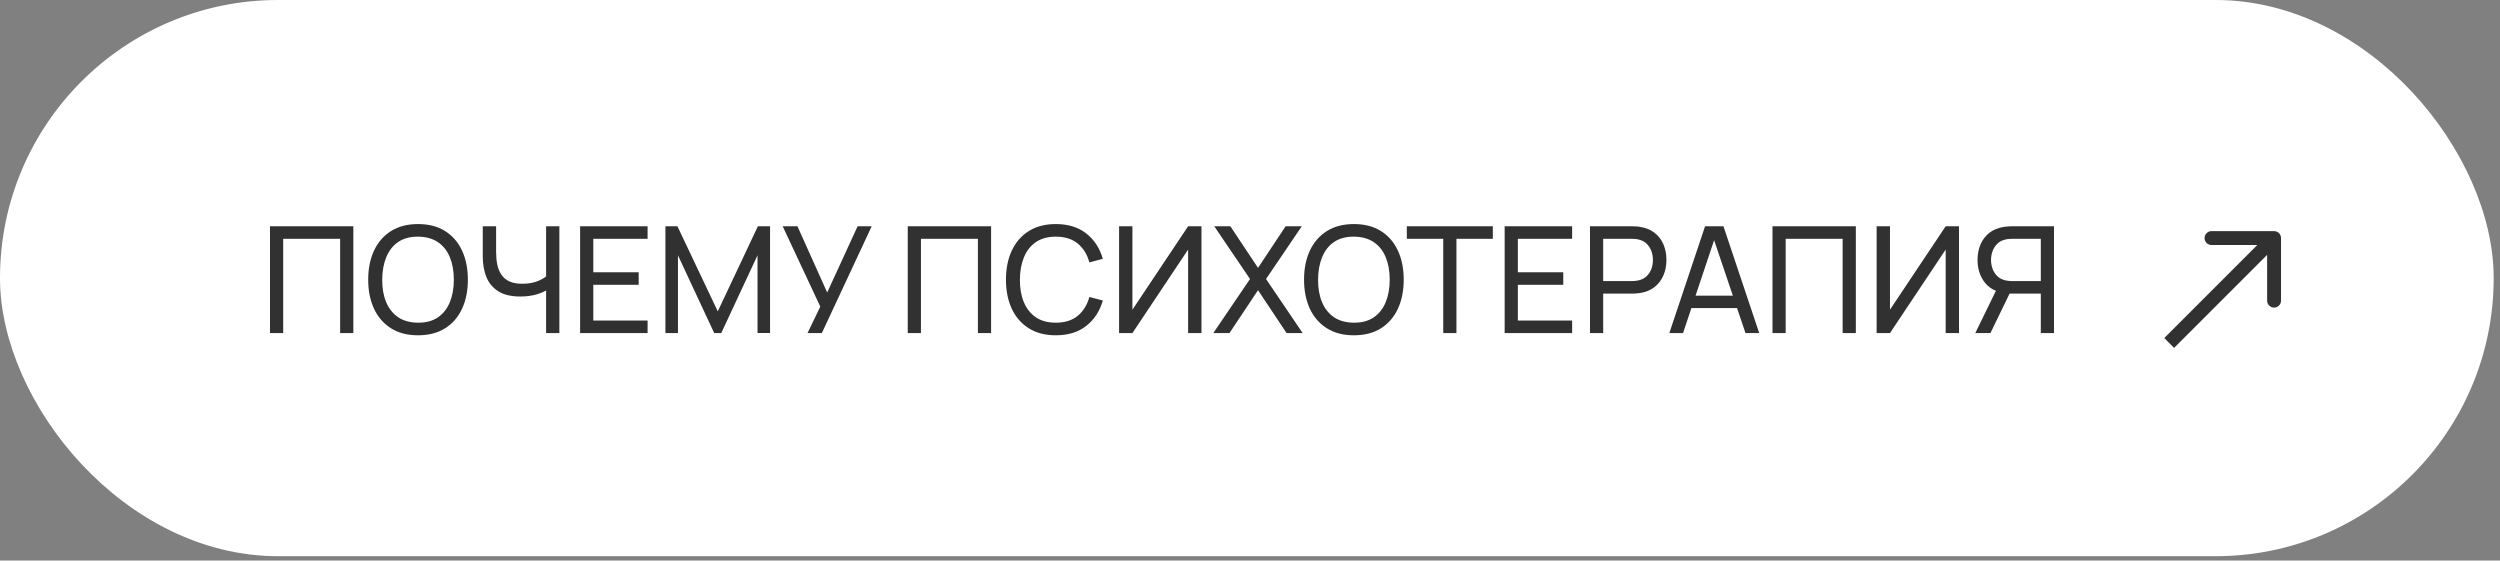
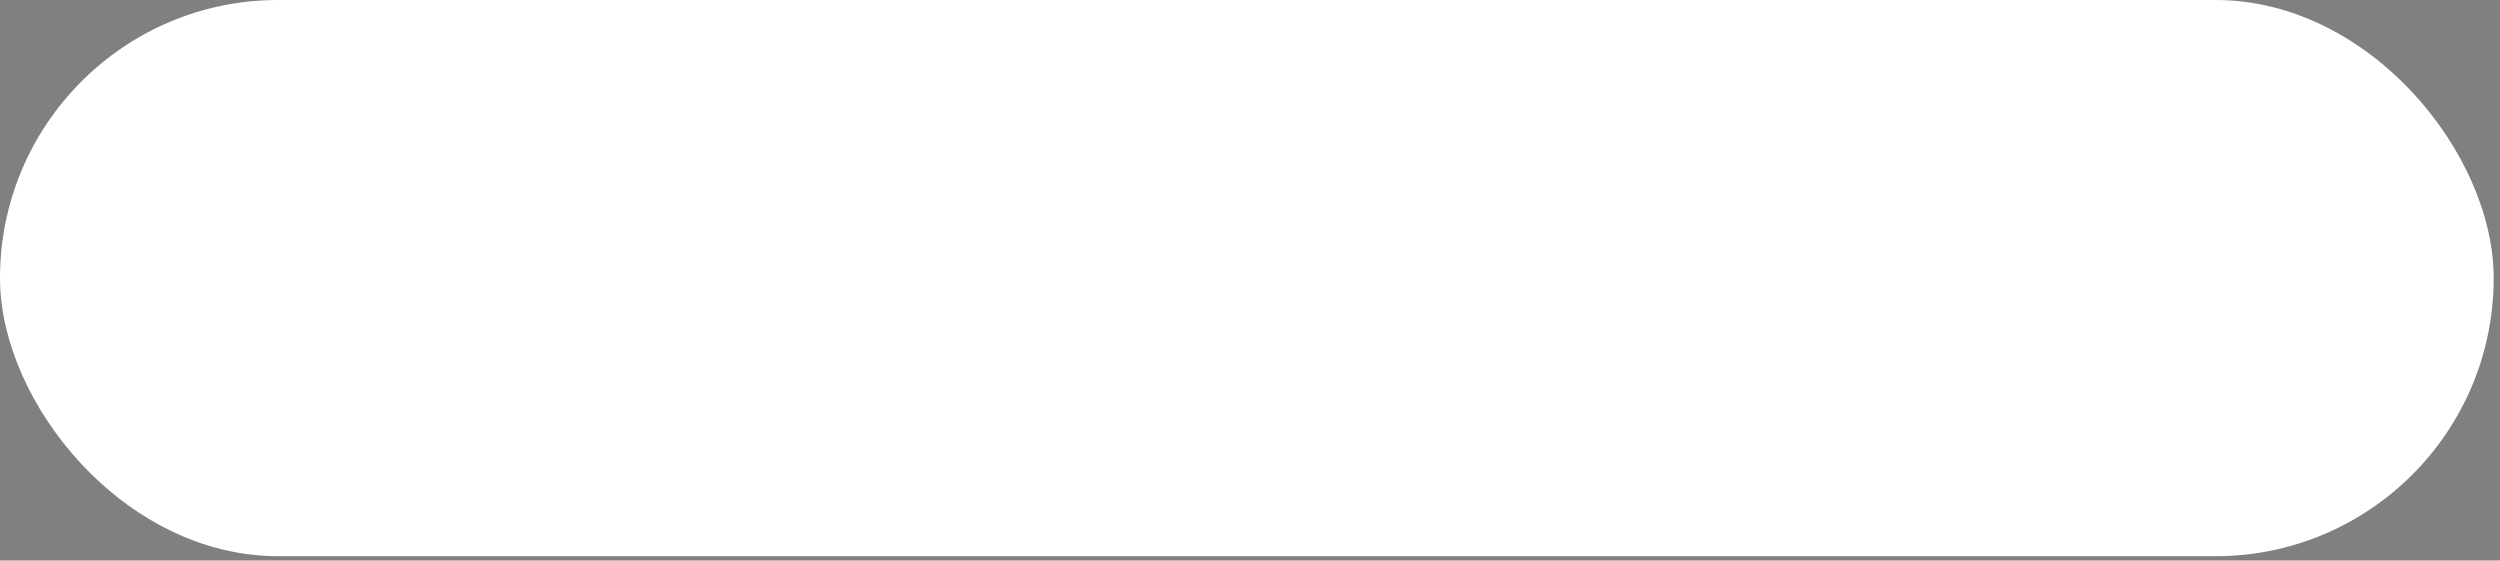
<svg xmlns="http://www.w3.org/2000/svg" width="223" height="50" viewBox="0 0 223 50" fill="none">
  <rect x="0" y="0" width="223" height="50" fill="#808080" stroke="none" />
  <rect x="0.413" y="0.413" width="221.61" height="48.787" rx="24.394" fill="white" stroke="white" stroke-width="0.827" />
-   <path d="M24.082 29.71V20.184H31.518V29.71H30.34V21.302H25.26V29.71H24.082ZM37.288 29.908C36.34 29.908 35.535 29.699 34.874 29.28C34.212 28.861 33.707 28.279 33.359 27.534C33.015 26.788 32.843 25.926 32.843 24.947C32.843 23.968 33.015 23.106 33.359 22.36C33.707 21.615 34.212 21.033 34.874 20.614C35.535 20.195 36.34 19.986 37.288 19.986C38.241 19.986 39.048 20.195 39.709 20.614C40.371 21.033 40.874 21.615 41.218 22.36C41.562 23.106 41.734 23.968 41.734 24.947C41.734 25.926 41.562 26.788 41.218 27.534C40.874 28.279 40.371 28.861 39.709 29.28C39.048 29.699 38.241 29.908 37.288 29.908ZM37.288 28.784C37.998 28.788 38.589 28.63 39.061 28.308C39.538 27.981 39.892 27.529 40.126 26.951C40.364 26.374 40.483 25.706 40.483 24.947C40.483 24.184 40.364 23.516 40.126 22.943C39.892 22.369 39.538 21.922 39.061 21.6C38.589 21.278 37.998 21.115 37.288 21.11C36.578 21.106 35.987 21.265 35.515 21.587C35.048 21.908 34.695 22.358 34.457 22.936C34.219 23.514 34.098 24.184 34.093 24.947C34.089 25.706 34.206 26.372 34.444 26.945C34.682 27.518 35.037 27.968 35.509 28.294C35.985 28.616 36.578 28.779 37.288 28.784ZM48.712 29.71V25.317L48.976 25.734C48.69 25.95 48.324 26.125 47.878 26.257C47.437 26.385 46.948 26.449 46.41 26.449C45.594 26.449 44.941 26.294 44.452 25.986C43.962 25.677 43.607 25.253 43.386 24.715C43.17 24.173 43.062 23.551 43.062 22.85V20.184H44.253V22.46C44.253 22.861 44.286 23.236 44.352 23.584C44.423 23.928 44.544 24.23 44.716 24.491C44.888 24.751 45.126 24.954 45.431 25.099C45.735 25.24 46.121 25.311 46.588 25.311C47.153 25.311 47.636 25.223 48.037 25.046C48.443 24.87 48.736 24.68 48.917 24.477L48.712 25.265V20.184H49.896V29.71H48.712ZM51.745 29.71V20.184H57.765V21.302H52.922V24.285H56.971V25.404H52.922V28.592H57.765V29.71H51.745ZM59.355 29.71V20.184H60.427L64.025 27.772L67.604 20.184H68.689V29.703H67.571V22.771L64.336 29.71H63.708L60.473 22.771V29.71H59.355ZM72.032 29.71L73.17 27.348L69.816 20.184H71.133L73.785 26.091L76.498 20.184H77.755L73.309 29.71H72.032ZM80.971 29.71V20.184H88.406V29.71H87.229V21.302H82.148V29.71H80.971ZM94.177 29.908C93.228 29.908 92.424 29.699 91.762 29.28C91.101 28.861 90.596 28.279 90.247 27.534C89.903 26.788 89.731 25.926 89.731 24.947C89.731 23.968 89.903 23.106 90.247 22.36C90.596 21.615 91.101 21.033 91.762 20.614C92.424 20.195 93.228 19.986 94.177 19.986C95.279 19.986 96.186 20.266 96.895 20.826C97.61 21.386 98.102 22.14 98.371 23.088L97.173 23.406C96.979 22.696 96.633 22.136 96.135 21.725C95.636 21.315 94.984 21.11 94.177 21.11C93.467 21.11 92.876 21.271 92.404 21.593C91.932 21.915 91.577 22.365 91.339 22.943C91.101 23.516 90.979 24.184 90.975 24.947C90.971 25.706 91.087 26.374 91.326 26.951C91.564 27.525 91.921 27.975 92.397 28.301C92.873 28.623 93.467 28.784 94.177 28.784C94.984 28.784 95.636 28.579 96.135 28.169C96.633 27.754 96.979 27.194 97.173 26.488L98.371 26.806C98.102 27.75 97.61 28.504 96.895 29.068C96.186 29.628 95.279 29.908 94.177 29.908ZM107.171 29.71H105.98V22.261L101.012 29.71H99.822V20.184H101.012V27.626L105.98 20.184H107.171V29.71ZM108.227 29.71L111.501 24.887L108.313 20.184H109.748L112.216 23.895L114.677 20.184H116.119L112.93 24.887L116.198 29.71H114.763L112.216 25.886L109.669 29.71H108.227ZM120.767 29.908C119.819 29.908 119.014 29.699 118.352 29.28C117.691 28.861 117.186 28.279 116.837 27.534C116.493 26.788 116.321 25.926 116.321 24.947C116.321 23.968 116.493 23.106 116.837 22.36C117.186 21.615 117.691 21.033 118.352 20.614C119.014 20.195 119.819 19.986 120.767 19.986C121.719 19.986 122.526 20.195 123.188 20.614C123.849 21.033 124.352 21.615 124.696 22.36C125.04 23.106 125.212 23.968 125.212 24.947C125.212 25.926 125.04 26.788 124.696 27.534C124.352 28.279 123.849 28.861 123.188 29.28C122.526 29.699 121.719 29.908 120.767 29.908ZM120.767 28.784C121.477 28.788 122.068 28.63 122.54 28.308C123.016 27.981 123.371 27.529 123.605 26.951C123.843 26.374 123.962 25.706 123.962 24.947C123.962 24.184 123.843 23.516 123.605 22.943C123.371 22.369 123.016 21.922 122.54 21.6C122.068 21.278 121.477 21.115 120.767 21.11C120.057 21.106 119.466 21.265 118.994 21.587C118.526 21.908 118.174 22.358 117.935 22.936C117.697 23.514 117.576 24.184 117.572 24.947C117.567 25.706 117.684 26.372 117.922 26.945C118.16 27.518 118.515 27.968 118.987 28.294C119.464 28.616 120.057 28.779 120.767 28.784ZM128.737 29.71V21.302H125.489V20.184H133.162V21.302H129.914V29.71H128.737ZM134.215 29.71V20.184H140.235V21.302H135.393V24.285H139.442V25.404H135.393V28.592H140.235V29.71H134.215ZM141.826 29.71V20.184H145.59C145.682 20.184 145.792 20.189 145.92 20.197C146.048 20.202 146.172 20.215 146.291 20.237C146.807 20.316 147.239 20.493 147.587 20.766C147.94 21.04 148.205 21.386 148.381 21.805C148.558 22.219 148.646 22.68 148.646 23.187C148.646 23.69 148.555 24.151 148.375 24.57C148.198 24.985 147.934 25.331 147.581 25.608C147.232 25.882 146.802 26.058 146.291 26.138C146.172 26.155 146.048 26.169 145.92 26.177C145.792 26.186 145.682 26.191 145.59 26.191H143.003V29.71H141.826ZM143.003 25.073H145.55C145.634 25.073 145.729 25.068 145.834 25.059C145.945 25.051 146.048 25.035 146.145 25.013C146.45 24.943 146.697 24.815 146.886 24.63C147.08 24.44 147.221 24.219 147.31 23.968C147.398 23.712 147.442 23.452 147.442 23.187C147.442 22.923 147.398 22.665 147.31 22.413C147.221 22.158 147.08 21.935 146.886 21.745C146.697 21.556 146.45 21.428 146.145 21.362C146.048 21.335 145.945 21.32 145.834 21.315C145.729 21.306 145.634 21.302 145.55 21.302H143.003V25.073ZM148.903 29.71L152.092 20.184H153.732L156.921 29.71H155.697L152.714 20.872H153.084L150.127 29.71H148.903ZM150.438 27.481V26.376H155.386V27.481H150.438ZM158.105 29.71V20.184H165.541V29.71H164.363V21.302H159.283V29.71H158.105ZM174.744 29.71H173.554V22.261L168.586 29.71H167.395V20.184H168.586V27.626L173.554 20.184H174.744V29.71ZM183.216 29.71H182.039V26.191H179.108L178.658 26.118C177.917 25.981 177.355 25.644 176.971 25.106C176.588 24.563 176.396 23.924 176.396 23.187C176.396 22.68 176.484 22.219 176.66 21.805C176.841 21.386 177.106 21.04 177.454 20.766C177.807 20.493 178.239 20.316 178.751 20.237C178.874 20.215 178.998 20.202 179.121 20.197C179.249 20.189 179.359 20.184 179.452 20.184H183.216V29.71ZM177.547 29.71H176.197L178.261 25.476L179.426 25.833L177.547 29.71ZM182.039 25.073V21.302H179.492C179.412 21.302 179.318 21.306 179.207 21.315C179.101 21.32 178.998 21.335 178.896 21.362C178.592 21.428 178.345 21.556 178.155 21.745C177.966 21.935 177.825 22.158 177.732 22.413C177.644 22.665 177.6 22.923 177.6 23.187C177.6 23.452 177.644 23.712 177.732 23.968C177.825 24.219 177.966 24.44 178.155 24.63C178.345 24.815 178.592 24.943 178.896 25.013C178.998 25.035 179.101 25.051 179.207 25.059C179.318 25.068 179.412 25.073 179.492 25.073H182.039Z" fill="#313131" />
-   <path d="M203.468 21.236C203.468 20.893 203.191 20.616 202.848 20.616H197.266C196.924 20.616 196.646 20.893 196.646 21.236C196.646 21.578 196.924 21.856 197.266 21.856L202.228 21.856V26.817C202.228 27.16 202.506 27.438 202.848 27.438C203.191 27.438 203.468 27.16 203.468 26.817V21.236ZM193.931 31.03L203.287 21.674L202.41 20.797L193.054 30.153L193.931 31.03Z" fill="#313131" />
</svg>